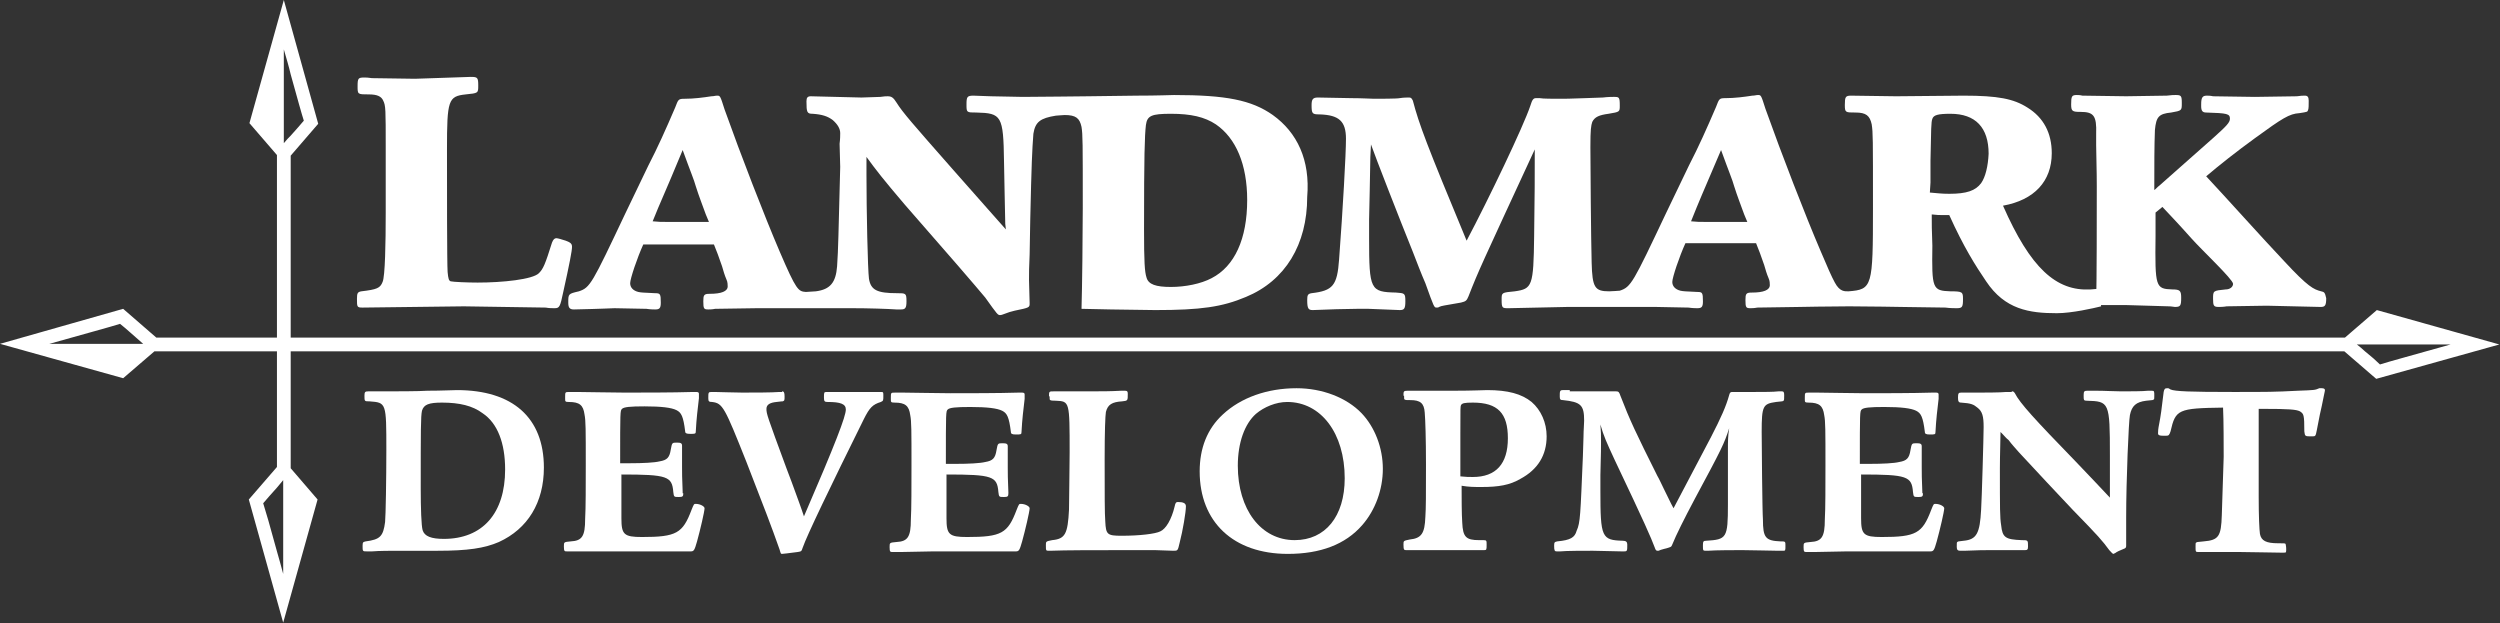
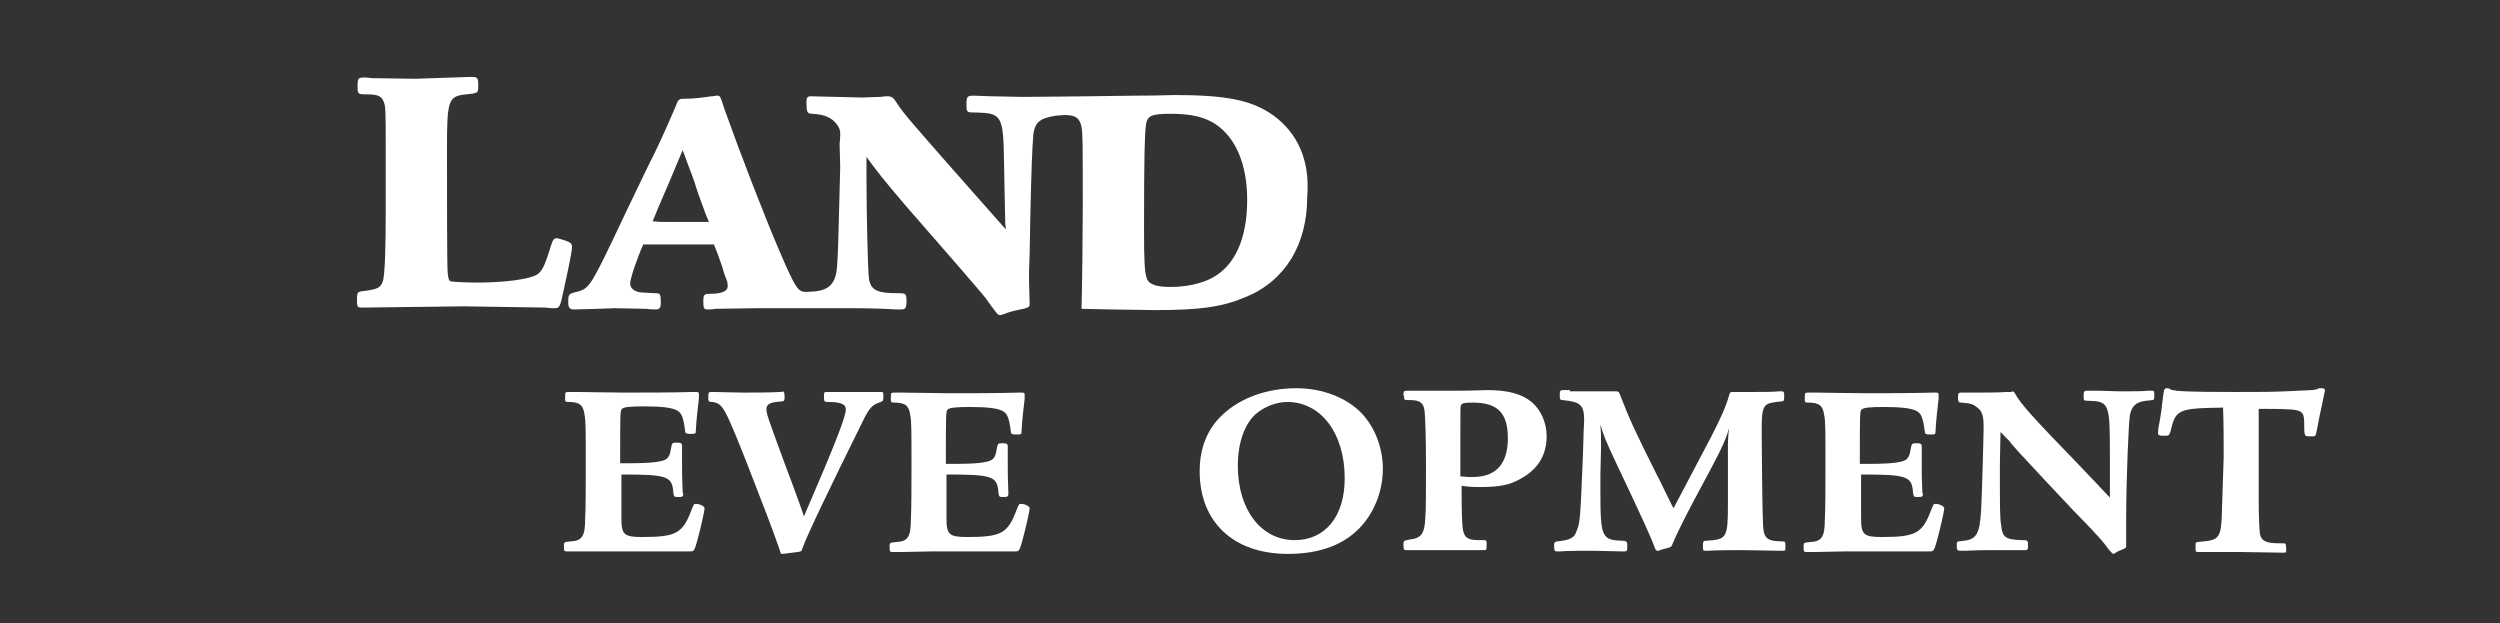
<svg xmlns="http://www.w3.org/2000/svg" version="1.1" id="Layer_1" x="0px" y="0px" viewBox="0 0 399.9 99.7" style="enable-background:new 0 0 399.9 99.7;" xml:space="preserve">
  <rect x="0" y="0" width="399.9" height="99.7" fill="#333333" stroke="none" />
  <style type="text/css">
	.st0{fill:#FFFFFF;}
</style>
  <g>
    <path class="st0" d="M75.3,12.3c1.1,0,1.2,0.1,1.2,1.4c0,1.2,0,1.2-2,1.4c-2.8,0.3-3,0.9-3,8.8c0,5.9,0,18.2,0.1,19.6   c0.1,1.1,0.2,1.4,0.5,1.5c0.4,0.1,2.7,0.2,4.3,0.2c4,0,8.8-0.5,9.8-1.5c0.7-0.7,1-1.4,2.1-4.9c0.2-0.5,0.4-0.7,0.7-0.7   c0.2,0,0.9,0.2,1.5,0.4c0.8,0.3,1,0.5,1,1c0,0.6-0.4,2.7-1.4,7.2c-0.5,2.4-0.6,2.6-1.4,2.6c-0.3,0-0.9,0-1.4-0.1l-13.1-0.2L58,49.2   c-0.9,0-0.9-0.1-0.9-1.4c0-0.9,0.1-1.1,0.7-1.2c2.5-0.3,3-0.5,3.4-1.5c0.4-0.9,0.5-6.2,0.5-11.1v-3.6v-6.7c0-6.2,0-6.8-0.4-7.6   c-0.3-0.7-1-1-2.3-1c-1.8,0-1.8,0-1.8-1.3c0-1.3,0.1-1.4,1.1-1.4c0.2,0,0.6,0,1.2,0.1c0,0,6.8,0.1,6.9,0.1L75.3,12.3z" />
    <path class="st0" d="M203.6,18.4c-3.4-2.4-7.5-3.2-15.8-3.2c-0.4,0-2.7,0.1-6,0.1c-7,0.1-7,0.1-7.7,0.1c-0.8,0-8.2,0.1-10.5,0.1   c-1.3,0-3.7-0.1-5.1-0.1l-2.8-0.1c-1,0-1.1,0.2-1.1,1.4c0,1.3,0,1.3,1.6,1.3c4,0.1,4.3,0.5,4.4,7.8l0.1,5.2l0.1,4.8l0.1,0.9   c-1-1.1-3.7-4.2-8.4-9.5c-6.6-7.5-8.1-9.2-9.1-10.8c-0.5-0.8-0.8-1-1.4-1c-0.2,0-0.6,0-1.2,0.1l-3,0.1l-8.1-0.2   c-0.5,0-0.7,0.2-0.7,0.8c0,1.8,0.1,2,1,2c1.5,0.1,2.4,0.4,3.2,1c0.8,0.7,1.2,1.4,1.2,2.1c0,0.3,0,0.9-0.1,1.7l0.1,3.7   c-0.3,11.3-0.3,12.9-0.5,15.9c-0.2,2.6-1.1,3.7-3.4,4c-0.4,0-1.2,0.1-1.6,0.1c-1.2-0.1-1.5-0.2-4.2-6.5c-2.4-5.6-6.2-15.4-8.8-22.7   c-0.7-2.2-0.7-2.2-1.2-2.2c-0.3,0-0.5,0.1-0.9,0.1c-1.3,0.2-2.8,0.4-4.3,0.4c-1,0-1,0.1-1.5,1.4c-1.5,3.5-2.8,6.4-4.3,9.3l-3.7,7.7   c-5.3,11.2-5.6,11.8-7.4,12.4c-1.7,0.4-1.7,0.4-1.7,1.8c0,0.8,0.2,1.1,0.9,1.1c4.7-0.1,6.1-0.2,6.5-0.2l5.1,0.1   c0.6,0.1,1.3,0.1,1.4,0.1c0.7,0,0.9-0.2,0.9-1.1c0-1.4-0.1-1.5-0.9-1.5c-2.1-0.1-2.2-0.1-2.7-0.2c-0.8-0.2-1.3-0.7-1.3-1.4   c0-0.7,1.1-4,2.1-6.2h11.3c0.5,1.2,0.7,1.8,1.3,3.5c0.2,0.7,0.4,1.4,0.7,2.1c0.2,0.4,0.2,0.9,0.2,1.1c0,0.8-1,1.2-2.9,1.2   c-0.9,0-1,0.2-1,1.2c0,1.2,0.1,1.3,0.8,1.3c0.2,0,0.6,0,1.1-0.1l6.7-0.1c0,0,15,0,15.2,0c2.6,0,5.7,0.1,7.1,0.2h0.7   c0.7,0,0.9-0.2,0.9-1.3c0-1.3-0.1-1.3-1.5-1.3c-3.2,0-4.2-0.5-4.5-2.3c-0.2-1.5-0.4-10.8-0.4-16.7v-2.8c1.6,2.2,2.7,3.6,6.1,7.6   c7.1,8.1,11.4,13.1,12.9,14.9c2,2.8,2,2.8,2.4,2.8c0.2,0,0.4-0.1,0.7-0.2c0.5-0.2,1.1-0.4,1.6-0.5c2.4-0.5,2.4-0.5,2.4-1.2   l-0.1-3.7c0-1.1,0-2.1,0.1-4.1l0.1-5.6c0.2-8.9,0.3-11.1,0.5-13.7c0.3-1.9,1.1-2.5,3.6-2.9c0.2,0,1.1-0.1,1.4-0.1   c1.8,0,2.4,0.5,2.7,1.9c0.2,1.3,0.2,2.3,0.2,13c0,4-0.1,12.9-0.2,16.1l0,0l4.7,0.1l7.1,0.1c7.3,0,10.7-0.5,14.5-2.1   c6.3-2.6,9.8-8.4,9.8-16C209.6,25.6,207.5,21.2,203.6,18.4z M106.9,35.5c-1.2,0-1.5,0-2.5-0.1c1.4-3.5,1.7-3.9,4.8-11.4   c1.3,3.6,1.8,4.7,2.1,5.8c0.5,1.6,1.1,3.1,1.6,4.5l0.5,1.2C112.4,35.5,110.7,35.5,106.9,35.5z M193.8,44.5   c-1.7,0.9-4.2,1.4-6.5,1.4c-2.4,0-3.6-0.4-3.9-1.5c-0.3-0.9-0.4-2.5-0.4-7.7c0-11.9,0.1-15,0.3-16.7c0.2-1.5,0.9-1.8,4-1.8   c3.2,0,5.4,0.5,7.2,1.7c3.2,2.2,5,6.4,5,12.1C199.5,38.2,197.5,42.6,193.8,44.5z" />
-     <path class="st0" d="M371.3,46.6c-1.2-0.3-2.1-0.7-5.9-4.8c-3.5-3.7-9.5-10.4-12.5-13.6c2-1.7,4.9-4,7.8-6.1c4.4-3.2,5.5-3.9,7.1-4   c1.3-0.2,1.3-0.2,1.4-0.5c0.1-0.2,0.1-0.8,0.1-1.5c0-0.6-0.2-0.8-0.6-0.8c-0.3,0-0.7,0-1.3,0.1l-6.7,0.1l-6.7-0.1   c-0.4-0.1-0.8-0.1-1-0.1c-0.7,0-0.9,0.3-0.9,1.4V17c0,0.7,0.2,1,0.8,1c3.4,0.1,3.8,0.2,3.8,1c0,0.6-0.6,1.2-2.6,3l-8.7,7.7   c-0.3,0.2-0.5,0.5-0.8,0.7c0-4.3,0-7,0.1-9.6c0.2-2.1,0.6-2.6,2.6-2.8c1.7-0.3,1.7-0.3,1.7-1.5c0-1.2-0.1-1.3-1-1.3   c-0.2,0-0.7,0-1.4,0.1l-6.5,0.1l-7-0.1c-0.4-0.1-0.7-0.1-0.9-0.1c-0.8,0-0.9,0.2-0.9,1.5c0,1.1,0.2,1.2,1.5,1.2   c2.1,0,2.6,0.6,2.5,3.5v1.8c0.1,5.3,0.1,5.3,0.1,6.6c0,5.2,0,14.4-0.1,19l4.8,0l6.8,0.2c0.5,0,0.8,0.1,1,0.1c0.9,0,1-0.2,1-1.5   c0-1.1-0.2-1.3-1.4-1.3c-2.7-0.1-2.8-0.3-2.7-8.6v-3.7l1.1-0.9c1.3,1.4,2.2,2.3,4.7,5.1c1.6,1.8,6.6,6.5,6.6,7.2   c0,0.5-0.5,0.9-1.2,0.9c-2,0.2-2,0.2-2,1.5c0,1.1,0.1,1.3,0.9,1.3c0.2,0,0.7,0,1.3-0.1l6.4-0.1l8.6,0.2c0.7,0,0.9-0.2,0.9-1.4   C371.9,46.8,371.8,46.7,371.3,46.6z" />
-     <path class="st0" d="M380.2,49.6l-5.1,4.4H46.5V24.9l4.4-5.1L45.4,0l-5.5,19.7l4.4,5.1V54H25l-5.3-4.6L0,55l19.7,5.5l5-4.3h19.6   v18.5l-4.5,5.2l5.5,19.7l5.5-19.7l-4.3-5V56.2h328.5l5.1,4.4l19.7-5.5L380.2,49.6z M7.9,55c5.3-1.5,10.1-2.8,11.3-3.2   c0.9,0.7,2.2,1.9,3.7,3.2H7.9z M45.3,91.8c-0.3-1.2-0.7-2.5-1-3.6c-1-3.7-1.9-6.8-2.2-7.7c0.5-0.6,1.3-1.5,2.2-2.5   c0.3-0.4,0.7-0.8,1-1.2V91.8z M45.4,22.9v-15c0.4,1.4,0.8,2.7,1.1,4c1,3.6,1.8,6.5,2.1,7.4c-0.5,0.6-1.2,1.4-2.1,2.4   C46.2,22,45.8,22.4,45.4,22.9z M378.3,56.2c-0.4-0.4-0.8-0.7-1.3-1.1h6.1h8.9c-5.3,1.5-10.1,2.8-11.3,3.2   C380.1,57.7,379.3,57,378.3,56.2z" />
-     <path class="st0" d="M335.6,46.2c-0.3,0-0.9,0.1-1.2,0.1c-5.5,0.3-9.6-3.4-14-13.4c5-0.9,7.8-3.9,7.8-8.4c0-3.2-1.3-5.7-3.9-7.3   c-2.2-1.4-4.7-1.9-10.2-1.9l-10.8,0.1l-7.2-0.1c-0.9,0-1,0.2-1,1.5c0,1.2,0.1,1.2,1.7,1.2c1.7,0,2.3,0.5,2.6,1.9   c0.2,1.4,0.2,1.9,0.2,13.4c0,12.6-0.1,13-3.9,13.3c-0.6,0-1.4,0.1-2.2-1.4c-0.5-0.9-1.2-2.5-2.3-5.1c-2.4-5.6-6.2-15.4-8.8-22.7   c-0.7-2.2-0.7-2.2-1.2-2.2c-0.3,0-0.5,0.1-0.9,0.1c-1.3,0.2-2.8,0.4-4.3,0.4c-1,0-1,0.1-1.5,1.4c-1.5,3.5-2.8,6.4-4.3,9.3l-3.7,7.7   c-5.3,11.2-5.6,11.8-7.4,12.4c-0.2,0-1.1,0.1-1.7,0.1c-2.3,0-2.7-0.6-2.8-4.6c-0.1-3.5-0.2-15.9-0.2-18.5c0-2.8,0.1-3.4,0.3-4   c0.4-0.8,1.1-1.1,2.6-1.3c1.8-0.3,1.8-0.3,1.8-1.3c0-1.4-0.1-1.4-1-1.4c-0.2,0-0.9,0-1.7,0.1l-2.8,0.1c-2.9,0.1-3,0.1-4.1,0.1   c-0.9,0-2.8,0-3.2-0.1h-0.6c-0.4,0-0.6,0.2-0.9,1.2c-1.1,3.3-6.7,15-10.2,21.6c-6.4-15.4-7.6-18.6-8.6-22.4   c-0.2-0.4-0.3-0.5-0.6-0.5c-0.3,0-0.9,0-1.5,0.1c-0.4,0.1-3.4,0.1-4.1,0.1c-0.5,0-1.9-0.1-3.7-0.1l-5.3-0.1c-0.8,0-1,0.3-1,1.2   c0,1.4,0.1,1.5,1.3,1.5c3.1,0.1,4.2,1.1,4.2,3.9c0,2.4-0.5,11.3-1.1,19.3c-0.3,4.2-1,5-4.4,5.4c-0.6,0.1-0.7,0.3-0.7,1.1   c0,1.4,0.2,1.6,0.9,1.6c2.1-0.1,5.6-0.2,7.1-0.2h1.8c2.7,0.1,4.8,0.2,5,0.2c0.7,0,0.9-0.2,0.9-1.4c0-1.3-0.1-1.3-1.5-1.4   c-4.1-0.1-4.3-0.4-4.3-8.7v-3l0.1-4.6l0.1-5.4l0.1-2c0.7,2,4.6,12,6.7,17.2c0.7,1.8,1.3,3.4,2,5c1.4,3.9,1.4,3.9,1.8,3.9   c0.1,0,0.3,0,0.4-0.1c0.4-0.2,0.7-0.2,3.5-0.7c0.8-0.2,0.9-0.3,1.2-1c1.6-4.1,2-4.9,10.6-23.5c0,3.8,0,7.6-0.1,13.9   c-0.1,8-0.3,8.4-3.1,8.8c-2.1,0.2-2.1,0.2-2.1,1.3c0,1.4,0.1,1.4,1.1,1.4l9.3-0.2h14.4l5.1,0.1c0.6,0.1,1.3,0.1,1.4,0.1   c0.7,0,0.9-0.2,0.9-1.1c0-1.4-0.1-1.5-0.9-1.5c-2.1-0.1-2.2-0.1-2.7-0.2c-0.8-0.2-1.3-0.7-1.3-1.4c0-0.7,1.1-4,2.1-6.2h11.3   c0.5,1.2,0.7,1.8,1.3,3.5c0.2,0.7,0.4,1.4,0.7,2.1c0.2,0.4,0.2,0.9,0.2,1.1c0,0.8-1,1.2-2.9,1.2c-0.9,0-1,0.2-1,1.2   c0,1.2,0.1,1.3,0.8,1.3c0.2,0,0.6,0,1.1-0.1l6.7-0.1c0,0,5.1-0.1,8-0.1c2.9,0,8.4,0.1,8.4,0.1l7,0.1c0.7,0.1,1.5,0.1,1.8,0.1   c0.9,0,1-0.2,1-1.5c0-1.1-0.1-1.2-2-1.2c-2.9-0.1-3-0.4-2.9-7.3c-0.1-2.3-0.1-3.7-0.1-5c0.9,0.1,1.2,0.1,1.5,0.1s0.8,0,1.3,0   c2.3,5.1,4.2,8.1,5.9,10.6c3,4.5,6.9,5.1,11.3,5.1c2.4,0,5.9-0.8,7.1-1.1L335.6,46.2z M273,35.5c-1.2,0-1.5,0-2.5-0.1   c1.4-3.5,1.6-3.9,4.8-11.4c1.3,3.6,1.8,4.7,2.1,5.8c0.5,1.6,1.1,3.1,1.6,4.5l0.5,1.2C278.5,35.5,276.8,35.5,273,35.5z M316.9,29.3   c-0.9,1.2-2.3,1.7-5.1,1.7c-1.2,0-1.9-0.1-3.1-0.2l0.1-1.6v-3.5c0.1-5.1,0.1-6.2,0.3-6.7c0.2-0.6,0.9-0.8,2.9-0.8   c4,0,6.1,2.2,6.1,6.4C318,26.6,317.6,28.3,316.9,29.3z" />
    <g>
-       <path class="st0" d="M58.7,88.2c-0.7,0-0.7,0-0.7-0.9c0-0.6,0.1-0.6,0.5-0.7c2.3-0.3,2.8-0.8,3.1-3.1c0.1-1,0.2-7,0.2-11.5    c0-7.6,0-7.6-2.7-7.8c-0.8,0-0.8,0-0.8-0.9c0-0.6,0.1-0.7,0.6-0.7c0.2,0,0.2,0,1.4,0h1.1c1.7,0,5.6,0,7-0.1c2.2,0,4-0.1,4.7-0.1    c8.9,0,13.9,4.4,13.9,12.4c0,5.6-2.6,9.8-7.2,11.9c-2.3,1-5,1.4-9.8,1.4c-0.4,0-1.6,0-3.2,0h-2.8c-1.5,0-3.3,0-4.5,0.1H58.7z     M67.5,65.7c-0.2,0.9-0.2,3.1-0.2,12.4c0,3.3,0.1,6,0.3,6.7c0.3,1,1.4,1.4,3.4,1.4c6.2,0,9.8-4.1,9.8-11.1c0-4.2-1.2-7.4-3.6-9    c-1.6-1.2-3.7-1.7-6.5-1.7C68.6,64.4,67.8,64.7,67.5,65.7z" />
      <path class="st0" d="M109.3,78.9c0,0.5-0.1,0.6-0.7,0.6c-0.8,0-0.8,0-0.9-0.8c-0.2-2.5-0.9-2.8-8.3-2.8c0,2.3,0,2.9,0,7    c0,2.6,0.4,3,3.3,3c5.5,0,6.5-0.6,7.9-4.3c0.4-1,0.4-1,0.7-1c0.7,0,1.4,0.4,1.4,0.7c0,0.5-0.7,3.5-1.2,5.3c-0.4,1.4-0.5,1.6-1,1.6    h-0.7l-12.6,0L92,88.2c-0.5,0-1,0-1.3,0c-0.4,0-0.5,0-0.5-0.8c0-0.7,0-0.7,1.1-0.8c1.8-0.1,2.3-0.8,2.3-3.6    c0.1-1.6,0.1-5.5,0.1-8.6c0-5.7,0-7.1-0.2-8.1c-0.2-1.5-0.8-2-2.5-2c-0.6,0-0.6-0.1-0.6-0.5v-0.3c0-0.8,0-0.8,0.7-0.8    c0.1,0,0.1,0,1.3,0c1.3,0,5.6,0.1,7.5,0.1c2.8,0,7.7,0,10.9-0.1h0.6c0.3,0,0.4,0.1,0.4,0.3l0,0.7c-0.2,1.7-0.4,3.3-0.5,5.3    c0,0.4-0.1,0.4-0.9,0.4c-0.6,0-0.8-0.1-0.8-0.4c-0.3-2.4-0.6-3-1.4-3.4c-0.8-0.4-2.4-0.6-5.1-0.6c-2.3,0-3.3,0.1-3.6,0.4    c-0.3,0.3-0.3,0.3-0.3,8.7c0.8,0,1.1,0,1.5,0c2.2,0,4-0.1,4.8-0.3c1.2-0.2,1.6-0.6,1.8-1.9c0.2-1.1,0.2-1.1,1-1.1    c0.6,0,0.8,0.1,0.8,0.5c0,0.2,0,0.2,0,1.3c0,0.7,0,1.2,0,2c0,0.8,0,2.1,0.1,4.1V78.9z" />
      <path class="st0" d="M125.1,62.6c0.3,0,0.4,0.2,0.4,0.8c0,0.6,0,0.7-0.3,0.8c-0.1,0-0.2,0-1,0.1c-1,0.1-1.6,0.4-1.6,1.1    c0,0.8,0.1,1.1,3.2,9.5c0.4,1,1.2,3.2,2,5.4c0.4,1.1,0.5,1.4,0.8,2.3c5.1-11.8,6.7-16,6.7-17.1c0-0.9-0.9-1.2-2.9-1.2    c-0.5,0-0.6-0.1-0.6-0.7c0-0.8,0-0.9,0.4-0.9h0.5c0.9,0,2.9,0,4.2,0c1.6,0,3.1,0,3.6,0h0.5c0.3,0,0.3,0.1,0.3,0.6    c0,0.8,0,0.8-0.4,1c-1.3,0.4-1.8,0.9-2.7,2.7c-5.4,10.9-9.1,18.6-9.8,20.6c-0.2,0.6-0.2,0.6-0.8,0.7c-1.5,0.2-2.4,0.3-2.5,0.3    c-0.2,0-0.2,0-0.4-0.7c-1.3-3.7-2.5-6.8-5.3-14c-3.5-8.8-3.8-9.4-5.5-9.6c-0.5,0-0.6-0.1-0.6-0.6c0-0.9,0-1,0.5-1h0.5    c0.7,0,3,0.1,4.4,0.1c1.9,0,4.7,0,6-0.1H125.1z" />
      <path class="st0" d="M161.3,78.9c0,0.5-0.1,0.6-0.7,0.6c-0.8,0-0.8,0-0.9-0.8c-0.2-2.5-0.9-2.8-8.3-2.8c0,2.3,0,2.9,0,7    c0,2.6,0.4,3,3.3,3c5.5,0,6.5-0.6,7.9-4.3c0.4-1,0.4-1,0.7-1c0.7,0,1.4,0.4,1.4,0.7c0,0.5-0.7,3.5-1.2,5.3c-0.4,1.4-0.5,1.6-1,1.6    h-0.7l-12.6,0l-5.1,0.1c-0.5,0-1,0-1.3,0c-0.4,0-0.5,0-0.5-0.8c0-0.7,0-0.7,1.1-0.8c1.8-0.1,2.3-0.8,2.3-3.6    c0.1-1.6,0.1-5.5,0.1-8.6c0-5.7,0-7.1-0.2-8.1c-0.2-1.5-0.8-2-2.5-2c-0.6,0-0.6-0.1-0.6-0.5v-0.3c0-0.8,0-0.8,0.7-0.8    c0.1,0,0.1,0,1.3,0c1.3,0,5.6,0.1,7.5,0.1c2.8,0,7.7,0,10.9-0.1h0.6c0.3,0,0.4,0.1,0.4,0.3l0,0.7c-0.2,1.7-0.4,3.3-0.5,5.3    c0,0.4-0.1,0.4-0.9,0.4c-0.6,0-0.8-0.1-0.8-0.4c-0.3-2.4-0.6-3-1.4-3.4s-2.4-0.6-5.1-0.6c-2.3,0-3.3,0.1-3.6,0.4    c-0.3,0.3-0.3,0.3-0.3,8.7c0.8,0,1.1,0,1.5,0c2.2,0,4-0.1,4.8-0.3c1.2-0.2,1.6-0.6,1.8-1.9c0.2-1.1,0.2-1.1,1-1.1    c0.6,0,0.8,0.1,0.8,0.5c0,0.2,0,0.2,0,1.3c0,0.7,0,1.2,0,2c0,0.8,0,2.1,0.1,4.1V78.9z" />
-       <path class="st0" d="M167.8,63.4c0-0.8,0-0.8,0.8-0.8c0.2,0,0.6,0,1.2,0c1.2,0,2.6,0,4.2,0c2.3,0,3.5,0,5.4-0.1h0.5    c0.4,0,0.5,0.1,0.5,0.5c0,1.1,0,1.1-0.9,1.2c-1.6,0.1-2.3,0.5-2.6,1.7c-0.1,0.6-0.2,3-0.2,7.6c0,5.5,0,8.7,0.1,9.9    c0.1,2.1,0.3,2.3,2.6,2.3c2.9,0,5.4-0.3,6.2-0.7c0.9-0.4,1.8-1.9,2.3-4c0.1-0.5,0.2-0.7,0.5-0.7c0.9,0,1.3,0.2,1.3,0.7    c0,0.9-0.5,3.9-1,5.8c-0.3,1.3-0.3,1.3-1,1.3c-0.3,0-0.4,0-2.9-0.1l-4.9,0c-4.7,0-9.5,0-11.9,0.1h-0.2c-0.5,0-0.5,0-0.5-0.9    c0-0.6,0-0.6,1-0.8c2.1-0.2,2.5-1,2.7-4.9c0-1,0.1-7.1,0.1-9.1c0-8.2,0-8.2-2.2-8.3c-1,0-1-0.1-1-0.4V63.4z" />
      <path class="st0" d="M217.8,66.1c2.1,2.2,3.4,5.5,3.4,8.9c0,3.3-1.2,6.6-3.3,9c-2.7,3.1-6.7,4.6-11.9,4.6    c-8.7,0-14.1-5.1-14.1-13.2c0-3.7,1.2-6.8,3.7-9.1c2.9-2.7,7.1-4.2,11.8-4.2C211.5,62.1,215.4,63.6,217.8,66.1z M200.9,66.2    c-1.8,1.6-2.9,4.6-2.9,8.3c0,7,3.7,11.9,9.1,11.9c4.9,0,8-3.8,8-9.9c0-7.2-3.8-12.2-9.2-12.2C204.1,64.3,202.2,65.1,200.9,66.2z" />
      <path class="st0" d="M224.5,63.3c0-0.7,0-0.8,0.7-0.8c0.2,0,0.2,0,1.8,0c0.9,0,1.9,0,3,0c1,0,2,0,2.8,0c2.6,0,4.7-0.1,5.1-0.1    c3.3,0,5.5,0.6,7.1,1.9c1.5,1.3,2.4,3.3,2.4,5.5c0,3-1.4,5.3-4.2,6.8c-1.7,1-3.5,1.3-6.2,1.3c-1.2,0-2,0-3.2-0.2    c0,1.6,0,4.6,0.1,5.9c0.1,2.3,0.6,2.8,2.7,2.8h0.4c0.2,0,0.2,0,0.3,0c0.5,0,0.5,0.1,0.5,0.7c0,0.8,0,0.9-0.4,0.9l-5.7,0    c-0.4,0-1.6,0-3.1,0h-2l-1.2,0H225c-0.4,0-0.5,0-0.5-0.9c0-0.6,0-0.6,1-0.8c1.9-0.2,2.4-1,2.5-3.6c0.1-1.4,0.1-3.5,0.1-8.4    c0-4-0.1-7.2-0.2-8.3c-0.1-1.5-0.7-2-2.3-2c-0.6,0-0.8,0-0.9-0.1c-0.1,0-0.1-0.1-0.1-0.4V63.3z M233.6,76.2c1,0.1,1.3,0.1,2,0.1    c3.7,0,5.6-2.1,5.6-6.2c0-4-1.6-5.7-5.6-5.7c-1.4,0-1.7,0.1-1.9,0.4c-0.1,0.3-0.1,0.3-0.1,4.6v1.9l0,2.4V76.2z" />
      <path class="st0" d="M251.1,62.6c1.4,0,1.6,0,3,0c1.9,0,2.9,0,3.8,0c0.2,0,0.5,0,0.6,0c0.4,0,0.5,0.1,0.7,0.7    c1.5,3.9,2.5,6,5.9,12.8c0.4,0.7,0.7,1.4,1,2c0.8,1.6,1.1,2.3,1.6,3.2c2-3.8,4-7.6,6-11.4c1.6-3.1,2.4-4.9,2.9-6.7    c0.1-0.4,0.2-0.5,0.5-0.5h0.3c1.1,0,1.6,0,3.4,0c1.3,0,2.9,0,3.7-0.1h0.5c0.3,0,0.4,0.1,0.4,0.6c0,0.6,0,0.8-0.1,0.9    c-0.1,0.1-0.2,0.1-1.2,0.2c-2.1,0.3-2.3,0.6-2.3,4.8c0,1.5,0.1,12.9,0.2,14c0,2.9,0.4,3.4,2.8,3.5c0.8,0,0.8,0,0.8,0.7    c0,0.8,0,0.8-0.4,0.8h-0.8c-1.2,0-3.8-0.1-5.7-0.1c-1.1,0-4.3,0-5.5,0.1h-0.3c-0.5,0-0.5,0-0.5-0.9c0-0.6,0.1-0.7,0.5-0.7    c3.3-0.2,3.5-0.4,3.5-5.8v-1.4v-3.9c0-1.7,0-2.8,0-3.5c0-1.3,0-2.1,0.2-3.4c-0.8,2.5-1.2,3.3-5.5,11.3c-1.7,3.2-3,5.8-3.6,7.3    c-0.1,0.2-0.1,0.3-0.3,0.4c0,0-0.5,0.2-1,0.3c-0.4,0.1-0.7,0.2-0.9,0.3c-0.1,0-0.2,0-0.2,0c-0.2,0-0.3-0.2-0.4-0.5    c-0.6-1.6-1.6-3.9-6.4-14c-1.3-2.8-1.8-3.9-2.3-5.7c0.1,1.2,0.1,1.7,0.1,2.9c0,1.1,0,1.1-0.1,5.2v2.5c0,7.5,0.2,7.9,3.6,8    c0.5,0,0.7,0.2,0.7,0.6c0,1,0,1.1-0.5,1.1h-0.5c-1.1,0-3.3-0.1-4.5-0.1c-1.3,0-4.3,0-5.2,0.1c-0.2,0-0.5,0-0.6,0    c-0.3,0-0.4-0.1-0.4-0.9c0-0.6,0.1-0.6,0.5-0.7c2.1-0.2,2.8-0.6,3.1-1.7c0.6-1.3,0.6-2.6,1-11.9l0.1-3.2c0-1,0.1-1.9,0.1-2.5    c0-2.5-0.5-3-3.4-3.3c-0.4,0-0.5-0.1-0.5-0.6c0-0.8,0-1,0.5-1H251.1z" />
      <path class="st0" d="M307.6,78.9c0,0.5-0.1,0.6-0.7,0.6c-0.8,0-0.8,0-0.9-0.8c-0.2-2.5-0.9-2.8-8.3-2.8c0,2.3,0,2.9,0,7    c0,2.6,0.4,3,3.3,3c5.5,0,6.5-0.6,7.9-4.3c0.4-1,0.4-1,0.7-1c0.7,0,1.4,0.4,1.4,0.7c0,0.5-0.7,3.5-1.2,5.3c-0.4,1.4-0.5,1.6-1,1.6    H308l-12.6,0l-5.1,0.1c-0.5,0-1,0-1.3,0c-0.4,0-0.5,0-0.5-0.8c0-0.7,0-0.7,1.1-0.8c1.8-0.1,2.3-0.8,2.3-3.6    c0.1-1.6,0.1-5.5,0.1-8.6c0-5.7,0-7.1-0.2-8.1c-0.2-1.5-0.8-2-2.5-2c-0.6,0-0.6-0.1-0.6-0.5v-0.3c0-0.8,0-0.8,0.7-0.8    c0.1,0,0.1,0,1.3,0c1.3,0,5.6,0.1,7.5,0.1c2.8,0,7.7,0,10.9-0.1h0.6c0.3,0,0.4,0.1,0.4,0.3l0,0.7c-0.2,1.7-0.4,3.3-0.5,5.3    c0,0.4-0.1,0.4-0.9,0.4c-0.6,0-0.8-0.1-0.8-0.4c-0.3-2.4-0.6-3-1.4-3.4c-0.8-0.4-2.4-0.6-5.1-0.6c-2.3,0-3.3,0.1-3.6,0.4    c-0.3,0.3-0.3,0.3-0.3,8.7c0.8,0,1.1,0,1.5,0c2.2,0,4-0.1,4.8-0.3c1.2-0.2,1.6-0.6,1.8-1.9c0.2-1.1,0.2-1.1,1-1.1    c0.6,0,0.8,0.1,0.8,0.5c0,0.2,0,0.2,0,1.3c0,0.7,0,1.2,0,2c0,0.8,0,2.1,0.1,4.1V78.9z" />
      <path class="st0" d="M321.8,62.6c0.2,0,0.3,0,0.5,0.3c0.8,1.6,3.2,4.2,9.7,10.9c2.3,2.4,4,4.2,5.5,5.8c0-1.1,0-1.1,0-3.6    c0-2.2,0-2.4,0-3.2c0-8.5-0.1-8.6-3.7-8.7c-0.5,0-0.5-0.1-0.5-0.9c0-0.6,0.1-0.7,0.6-0.7c0.2,0,0.5,0,1.3,0c1.6,0,2.9,0.1,4.1,0.1    c1.3,0,3.5,0,4.3-0.1h0.6c0.4,0,0.4,0.1,0.4,0.8c0,0.4,0,0.6-0.1,0.6c-0.1,0.1-0.1,0.1-1.2,0.2c-1.6,0.2-2.3,0.8-2.6,2.3    c-0.2,1-0.6,10.4-0.6,16.4l0,3.9c0,0.2,0,0.5,0,0.6c0,0.3-0.1,0.4-0.4,0.5c-0.7,0.3-1,0.4-1.4,0.7c-0.1,0-0.2,0.1-0.2,0.1    c-0.2,0-0.3-0.2-0.7-0.6c-1.1-1.5-1.7-2.2-5.8-6.4c-3.3-3.5-4.9-5.2-8.7-9.3c-0.5-0.6-1.1-1.2-1.6-1.9c-0.4-0.3-0.7-0.7-1-1    l-0.3-0.3c0,1.1-0.1,3.7-0.1,5.8c0,6.6,0,7.9,0.2,9.1c0.2,2,0.7,2.3,3.3,2.4c1,0,1,0,1,1c0,0.5-0.1,0.6-0.5,0.6    c-0.1,0-0.4,0-0.7,0l-5,0c-0.5,0-2,0-4,0.1h-0.6c-0.4,0-0.6-0.1-0.6-0.6c0-0.6,0-0.8,0.1-0.8c0.1-0.1,0.1-0.1,1-0.2    c2.1-0.2,2.6-1.2,2.8-5c0.1-1.4,0.4-11.8,0.4-13.2c0-1.7-0.2-2.5-1-3.1c-0.6-0.5-1-0.7-2.6-0.8c-0.4,0-0.5-0.2-0.5-0.8    c0-0.7,0.1-0.8,0.5-0.8l2.7,0c0.8,0,3.5,0,4.5-0.1H321.8z" />
      <path class="st0" d="M355.7,73.1c0-1.4,0-6-0.1-7.9c-7.2,0.1-7.6,0.3-8.4,3.8c-0.2,0.6-0.3,0.7-0.7,0.7H346    c-0.6,0-0.8-0.1-0.8-0.4c0-0.3,0-0.6,0.2-1.6c0.2-1,0.4-2.4,0.7-5c0.1-0.5,0.2-0.6,0.6-0.6c0.2,0,0.2,0,0.5,0.2    c0.7,0.3,3.1,0.4,10,0.4c5.6,0,6.5,0,10.4-0.2c2.7-0.1,2.7-0.1,3.4-0.4c0.1,0,0.2,0,0.4,0c0.3,0,0.5,0.1,0.5,0.3    c0,0.2-0.2,0.9-0.5,2.5c-0.2,0.8-0.4,1.8-0.8,3.9c-0.2,1-0.2,1-0.8,1c-1.1,0-1.1,0-1.2-0.8c0-2.7-0.1-2.8-0.7-3.2    c-0.6-0.3-1.7-0.4-6-0.4h-0.6v3.5v2.7v2.8v3.3v1.7c0,3.3,0.1,5.3,0.2,6c0.2,1.1,1,1.5,2.9,1.5c1,0,1.1,0,1.2,0.1    c0,0,0.1,0.4,0.1,0.8c0,0.6,0,0.6-0.4,0.6h-0.6c-0.8,0-5.2-0.1-6.4-0.1c-0.8,0-2,0-3.3,0l-1.8,0l-1.2,0h-0.3c-0.5,0-0.5,0-0.5-0.9    c0-0.4,0-0.6,0.1-0.6c0.1-0.1,0.1-0.1,1.2-0.2c2.4-0.2,2.8-0.8,2.9-4.2L355.7,73.1z" />
    </g>
  </g>
</svg>